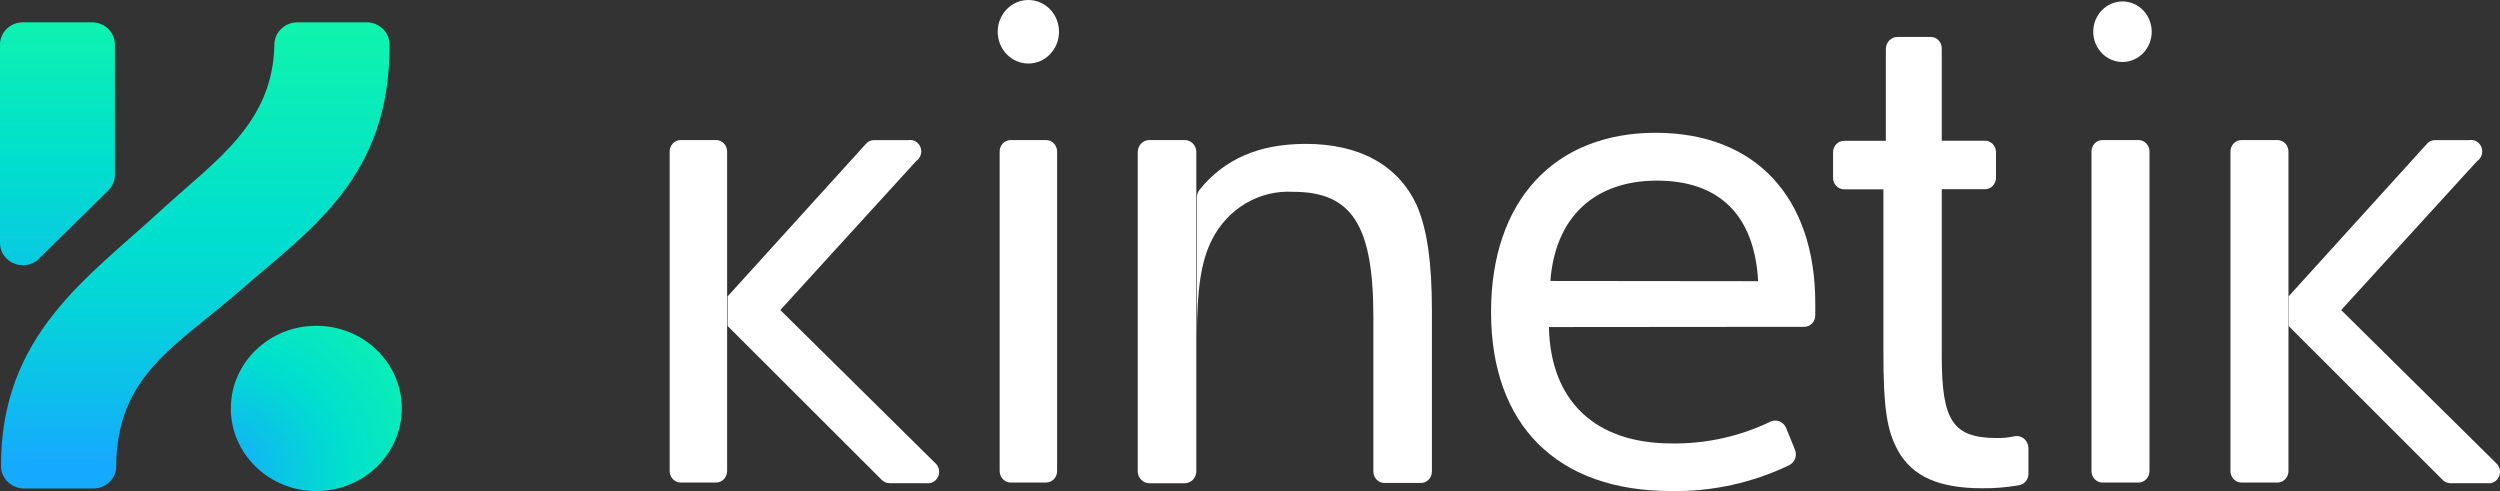
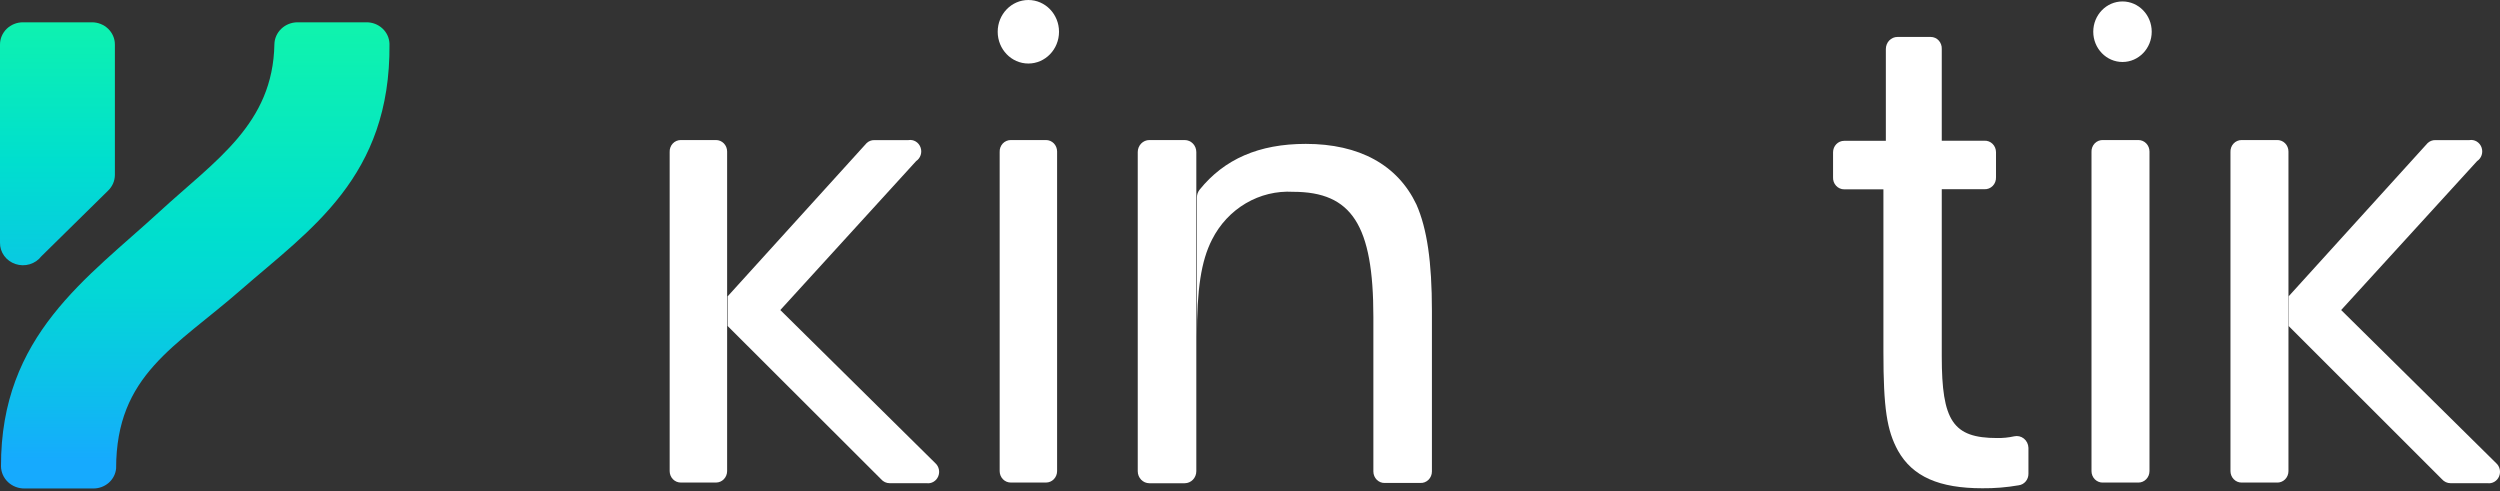
<svg xmlns="http://www.w3.org/2000/svg" width="112" height="22" viewBox="0 0 112 22" fill="none">
  <rect x="0" y="0" width="112" height="22" fill="#333333" stroke="none" />
-   <path d="M14.171 22C16.285 22 18 20.342 18 18.297C18 16.253 16.285 14.595 14.171 14.595C12.056 14.595 10.341 16.253 10.341 18.297C10.341 20.342 12.056 22 14.171 22Z" fill="url(#paint0_radial_1699_22227)" />
  <path d="M17.449 1.969C17.504 7.936 13.888 10.284 10.802 12.978C7.868 15.547 5.202 16.788 5.202 20.988C5.178 21.235 5.06 21.464 4.87 21.63C4.68 21.795 4.433 21.886 4.177 21.884H1.092C0.818 21.885 0.555 21.782 0.359 21.598C0.163 21.413 0.05 21.161 0.045 20.896C0.024 15.022 3.912 12.459 7.158 9.472C9.657 7.175 12.228 5.558 12.293 1.981C12.299 1.721 12.409 1.473 12.601 1.29C12.793 1.106 13.051 1.002 13.32 0.999H16.406C16.677 0.995 16.939 1.094 17.134 1.276C17.33 1.458 17.443 1.707 17.449 1.969Z" fill="url(#paint1_linear_1699_22227)" />
  <path d="M5.147 1.996V7.843C5.144 8.107 5.033 8.359 4.839 8.544L1.852 11.483C1.722 11.652 1.539 11.777 1.331 11.839C1.123 11.901 0.9 11.898 0.694 11.829C0.488 11.761 0.31 11.631 0.185 11.458C0.06 11.286 -0.004 11.079 0 10.868V1.996C-0 1.865 0.026 1.735 0.078 1.614C0.13 1.493 0.205 1.383 0.301 1.29C0.397 1.198 0.511 1.124 0.636 1.074C0.761 1.024 0.895 0.999 1.031 0.999H4.117C4.252 0.999 4.386 1.024 4.511 1.074C4.637 1.124 4.75 1.198 4.846 1.29C4.942 1.383 5.018 1.493 5.069 1.614C5.121 1.735 5.148 1.865 5.147 1.996Z" fill="url(#paint2_linear_1699_22227)" />
  <path d="M53.074 6.274H51.492C51.205 6.274 50.971 6.515 50.971 6.813V21.11C50.971 21.408 51.205 21.649 51.492 21.649H53.074C53.362 21.649 53.595 21.408 53.595 21.11V6.813C53.595 6.515 53.362 6.274 53.074 6.274Z" fill="white" />
  <path d="M32.597 13.278L38.821 6.415C38.915 6.324 39.039 6.274 39.168 6.277H40.695C40.808 6.257 40.924 6.279 41.023 6.338C41.122 6.397 41.198 6.489 41.239 6.6C41.28 6.71 41.283 6.832 41.247 6.945C41.211 7.057 41.139 7.153 41.043 7.217L34.958 13.89L41.901 20.748C41.981 20.82 42.038 20.917 42.061 21.025C42.084 21.133 42.074 21.246 42.03 21.347C41.987 21.448 41.913 21.531 41.82 21.585C41.727 21.64 41.62 21.661 41.514 21.647H39.857C39.784 21.647 39.712 21.631 39.645 21.6C39.579 21.569 39.519 21.524 39.471 21.467L32.597 14.604V13.278Z" fill="white" />
  <path d="M45.285 6.274H46.862C46.994 6.274 47.12 6.328 47.213 6.424C47.306 6.521 47.358 6.651 47.358 6.787V21.105C47.358 21.241 47.306 21.372 47.213 21.468C47.12 21.564 46.994 21.618 46.862 21.618H45.281C45.149 21.618 45.023 21.564 44.93 21.468C44.837 21.372 44.785 21.241 44.785 21.105V6.813C44.781 6.743 44.792 6.673 44.815 6.607C44.839 6.542 44.876 6.482 44.922 6.431C44.969 6.381 45.026 6.341 45.088 6.314C45.151 6.287 45.218 6.273 45.285 6.274Z" fill="white" />
  <path d="M30.497 6.274H32.079C32.21 6.274 32.336 6.328 32.429 6.424C32.522 6.52 32.575 6.651 32.575 6.787V21.105C32.575 21.241 32.522 21.372 32.429 21.468C32.336 21.564 32.21 21.618 32.079 21.618H30.497C30.365 21.618 30.239 21.564 30.146 21.468C30.053 21.372 30.001 21.241 30.001 21.105V6.813C29.997 6.743 30.008 6.674 30.031 6.609C30.054 6.543 30.09 6.484 30.137 6.433C30.183 6.383 30.239 6.343 30.301 6.315C30.363 6.288 30.429 6.274 30.497 6.274Z" fill="white" />
  <path d="M64.15 13.93V21.122C64.15 21.192 64.137 21.261 64.11 21.325C64.084 21.389 64.045 21.447 63.996 21.495C63.948 21.543 63.89 21.58 63.827 21.605C63.764 21.629 63.697 21.64 63.63 21.636H62.047C61.98 21.64 61.913 21.629 61.85 21.605C61.787 21.58 61.729 21.543 61.681 21.495C61.632 21.447 61.593 21.389 61.567 21.325C61.54 21.261 61.527 21.192 61.527 21.122V14.192C61.527 10.083 60.56 8.593 57.931 8.593C57.192 8.55 56.456 8.729 55.812 9.108C55.169 9.487 54.644 10.05 54.301 10.73C53.805 11.701 53.622 12.96 53.622 15.097V8.855C53.62 8.726 53.662 8.6 53.741 8.5C54.847 7.129 56.399 6.446 58.497 6.446C60.897 6.446 62.613 7.386 63.456 9.163C63.932 10.242 64.15 11.732 64.15 13.93Z" fill="white" />
-   <path d="M69.392 14.652C69.457 17.955 71.455 19.866 74.892 19.866C76.419 19.888 77.931 19.555 79.316 18.89C79.38 18.86 79.45 18.843 79.52 18.841C79.591 18.839 79.661 18.852 79.727 18.879C79.793 18.906 79.853 18.946 79.903 18.997C79.953 19.049 79.993 19.11 80.02 19.178L80.412 20.138C80.465 20.265 80.469 20.409 80.423 20.539C80.377 20.669 80.284 20.776 80.164 20.837C78.503 21.635 76.688 22.032 74.857 21.998C69.764 21.998 66.799 19.054 66.799 13.974C66.799 9.021 69.611 5.949 74.173 5.949C78.636 5.949 81.324 8.826 81.324 13.588V14.102C81.328 14.174 81.317 14.246 81.292 14.313C81.267 14.38 81.229 14.441 81.18 14.492C81.131 14.543 81.072 14.582 81.007 14.608C80.942 14.634 80.873 14.645 80.804 14.642L69.392 14.652ZM78.765 12.597C78.602 9.633 77.015 8.092 74.233 8.092C71.45 8.092 69.675 9.71 69.457 12.587L78.765 12.597Z" fill="white" />
  <path d="M94.219 6.274H95.801C95.933 6.274 96.059 6.328 96.152 6.425C96.245 6.521 96.297 6.652 96.297 6.788V21.105C96.297 21.241 96.245 21.372 96.152 21.468C96.059 21.565 95.933 21.619 95.801 21.619H94.219C94.152 21.622 94.085 21.612 94.022 21.587C93.959 21.563 93.901 21.526 93.853 21.478C93.804 21.43 93.765 21.372 93.739 21.308C93.712 21.244 93.699 21.175 93.699 21.105V6.814C93.695 6.742 93.706 6.67 93.731 6.603C93.756 6.536 93.794 6.475 93.843 6.424C93.892 6.373 93.951 6.334 94.016 6.308C94.081 6.282 94.15 6.271 94.219 6.274Z" fill="white" />
  <path d="M102.529 13.278L108.753 6.415C108.847 6.324 108.971 6.274 109.1 6.277H110.627C110.74 6.257 110.856 6.279 110.955 6.338C111.054 6.397 111.13 6.489 111.171 6.6C111.212 6.71 111.215 6.832 111.179 6.945C111.143 7.057 111.071 7.153 110.974 7.217L104.884 13.89L111.827 20.748C111.908 20.82 111.965 20.917 111.988 21.025C112.011 21.133 112.001 21.246 111.957 21.347C111.914 21.448 111.84 21.531 111.747 21.585C111.654 21.64 111.546 21.661 111.441 21.647H109.784C109.711 21.647 109.639 21.631 109.572 21.6C109.506 21.569 109.446 21.524 109.397 21.467L102.529 14.604V13.278Z" fill="white" />
  <path d="M100.421 6.274H102.003C102.07 6.271 102.137 6.282 102.2 6.306C102.263 6.33 102.321 6.367 102.369 6.415C102.418 6.463 102.457 6.521 102.483 6.585C102.51 6.649 102.523 6.718 102.523 6.788V21.105C102.523 21.175 102.51 21.244 102.483 21.308C102.457 21.372 102.418 21.43 102.369 21.478C102.321 21.526 102.263 21.563 102.2 21.587C102.137 21.612 102.07 21.622 102.003 21.619H100.421C100.289 21.619 100.163 21.565 100.07 21.468C99.977 21.372 99.925 21.241 99.925 21.105V6.814C99.921 6.744 99.932 6.675 99.955 6.609C99.978 6.544 100.014 6.484 100.061 6.434C100.107 6.383 100.163 6.343 100.225 6.316C100.287 6.288 100.353 6.274 100.421 6.274Z" fill="white" />
  <path d="M90.874 20.061C90.871 19.981 90.852 19.902 90.817 19.831C90.781 19.76 90.732 19.697 90.671 19.648C90.609 19.599 90.539 19.565 90.463 19.547C90.388 19.53 90.31 19.53 90.234 19.547C89.983 19.603 89.727 19.628 89.47 19.624C87.487 19.624 86.991 18.849 86.991 15.967V8.477H88.9C88.969 8.48 89.039 8.469 89.103 8.443C89.168 8.417 89.227 8.378 89.276 8.327C89.325 8.276 89.364 8.215 89.388 8.148C89.413 8.081 89.424 8.009 89.421 7.937V6.817C89.421 6.748 89.407 6.679 89.381 6.615C89.354 6.551 89.316 6.493 89.267 6.445C89.218 6.397 89.161 6.359 89.097 6.335C89.034 6.311 88.967 6.3 88.9 6.304H86.991V2.194C86.994 2.124 86.984 2.055 86.96 1.989C86.937 1.924 86.901 1.864 86.855 1.814C86.808 1.764 86.752 1.723 86.691 1.696C86.629 1.669 86.562 1.654 86.495 1.655H85.007C84.938 1.655 84.87 1.669 84.807 1.696C84.743 1.724 84.686 1.764 84.637 1.814C84.589 1.865 84.55 1.925 84.525 1.991C84.499 2.057 84.486 2.128 84.486 2.199V6.309H82.617C82.485 6.309 82.359 6.363 82.266 6.459C82.173 6.556 82.121 6.686 82.121 6.823V7.942C82.117 8.012 82.128 8.082 82.151 8.147C82.174 8.212 82.21 8.272 82.257 8.322C82.303 8.373 82.359 8.413 82.421 8.44C82.483 8.468 82.549 8.482 82.617 8.482H84.377V15.761C84.377 18.284 84.531 19.285 85.032 20.195C85.686 21.355 86.877 21.874 88.811 21.874C89.356 21.879 89.9 21.835 90.438 21.741C90.558 21.726 90.67 21.665 90.75 21.57C90.831 21.475 90.875 21.353 90.874 21.227V20.061Z" fill="white" />
  <path d="M95.088 2.777C95.811 2.777 96.397 2.17 96.397 1.421C96.397 0.672 95.811 0.065 95.088 0.065C94.365 0.065 93.778 0.672 93.778 1.421C93.778 2.17 94.365 2.777 95.088 2.777Z" fill="white" />
  <path d="M46.071 2.846C46.829 2.846 47.444 2.209 47.444 1.423C47.444 0.637 46.829 0 46.071 0C45.312 0 44.697 0.637 44.697 1.423C44.697 2.209 45.312 2.846 46.071 2.846Z" fill="white" />
  <defs>
    <radialGradient id="paint0_radial_1699_22227" cx="0" cy="0" r="1" gradientUnits="userSpaceOnUse" gradientTransform="translate(9.851 21.141) scale(11.408 11.03)">
      <stop stop-color="#16AAFE" />
      <stop offset="0.48" stop-color="#00DFCE" />
      <stop offset="1" stop-color="#12F7A7" />
    </radialGradient>
    <linearGradient id="paint1_linear_1699_22227" x1="8.747" y1="21.803" x2="8.747" y2="-0.513" gradientUnits="userSpaceOnUse">
      <stop offset="0.05" stop-color="#16AAFE" />
      <stop offset="0.17" stop-color="#0EBCEE" />
      <stop offset="0.38" stop-color="#04D6D7" />
      <stop offset="0.51" stop-color="#00DFCE" />
      <stop offset="1" stop-color="#12F7A7" />
    </linearGradient>
    <linearGradient id="paint2_linear_1699_22227" x1="2.574" y1="19.526" x2="2.574" y2="-0.692" gradientUnits="userSpaceOnUse">
      <stop offset="0.05" stop-color="#16AAFE" />
      <stop offset="0.61" stop-color="#00DFCE" />
      <stop offset="1" stop-color="#12F7A7" />
    </linearGradient>
  </defs>
</svg>